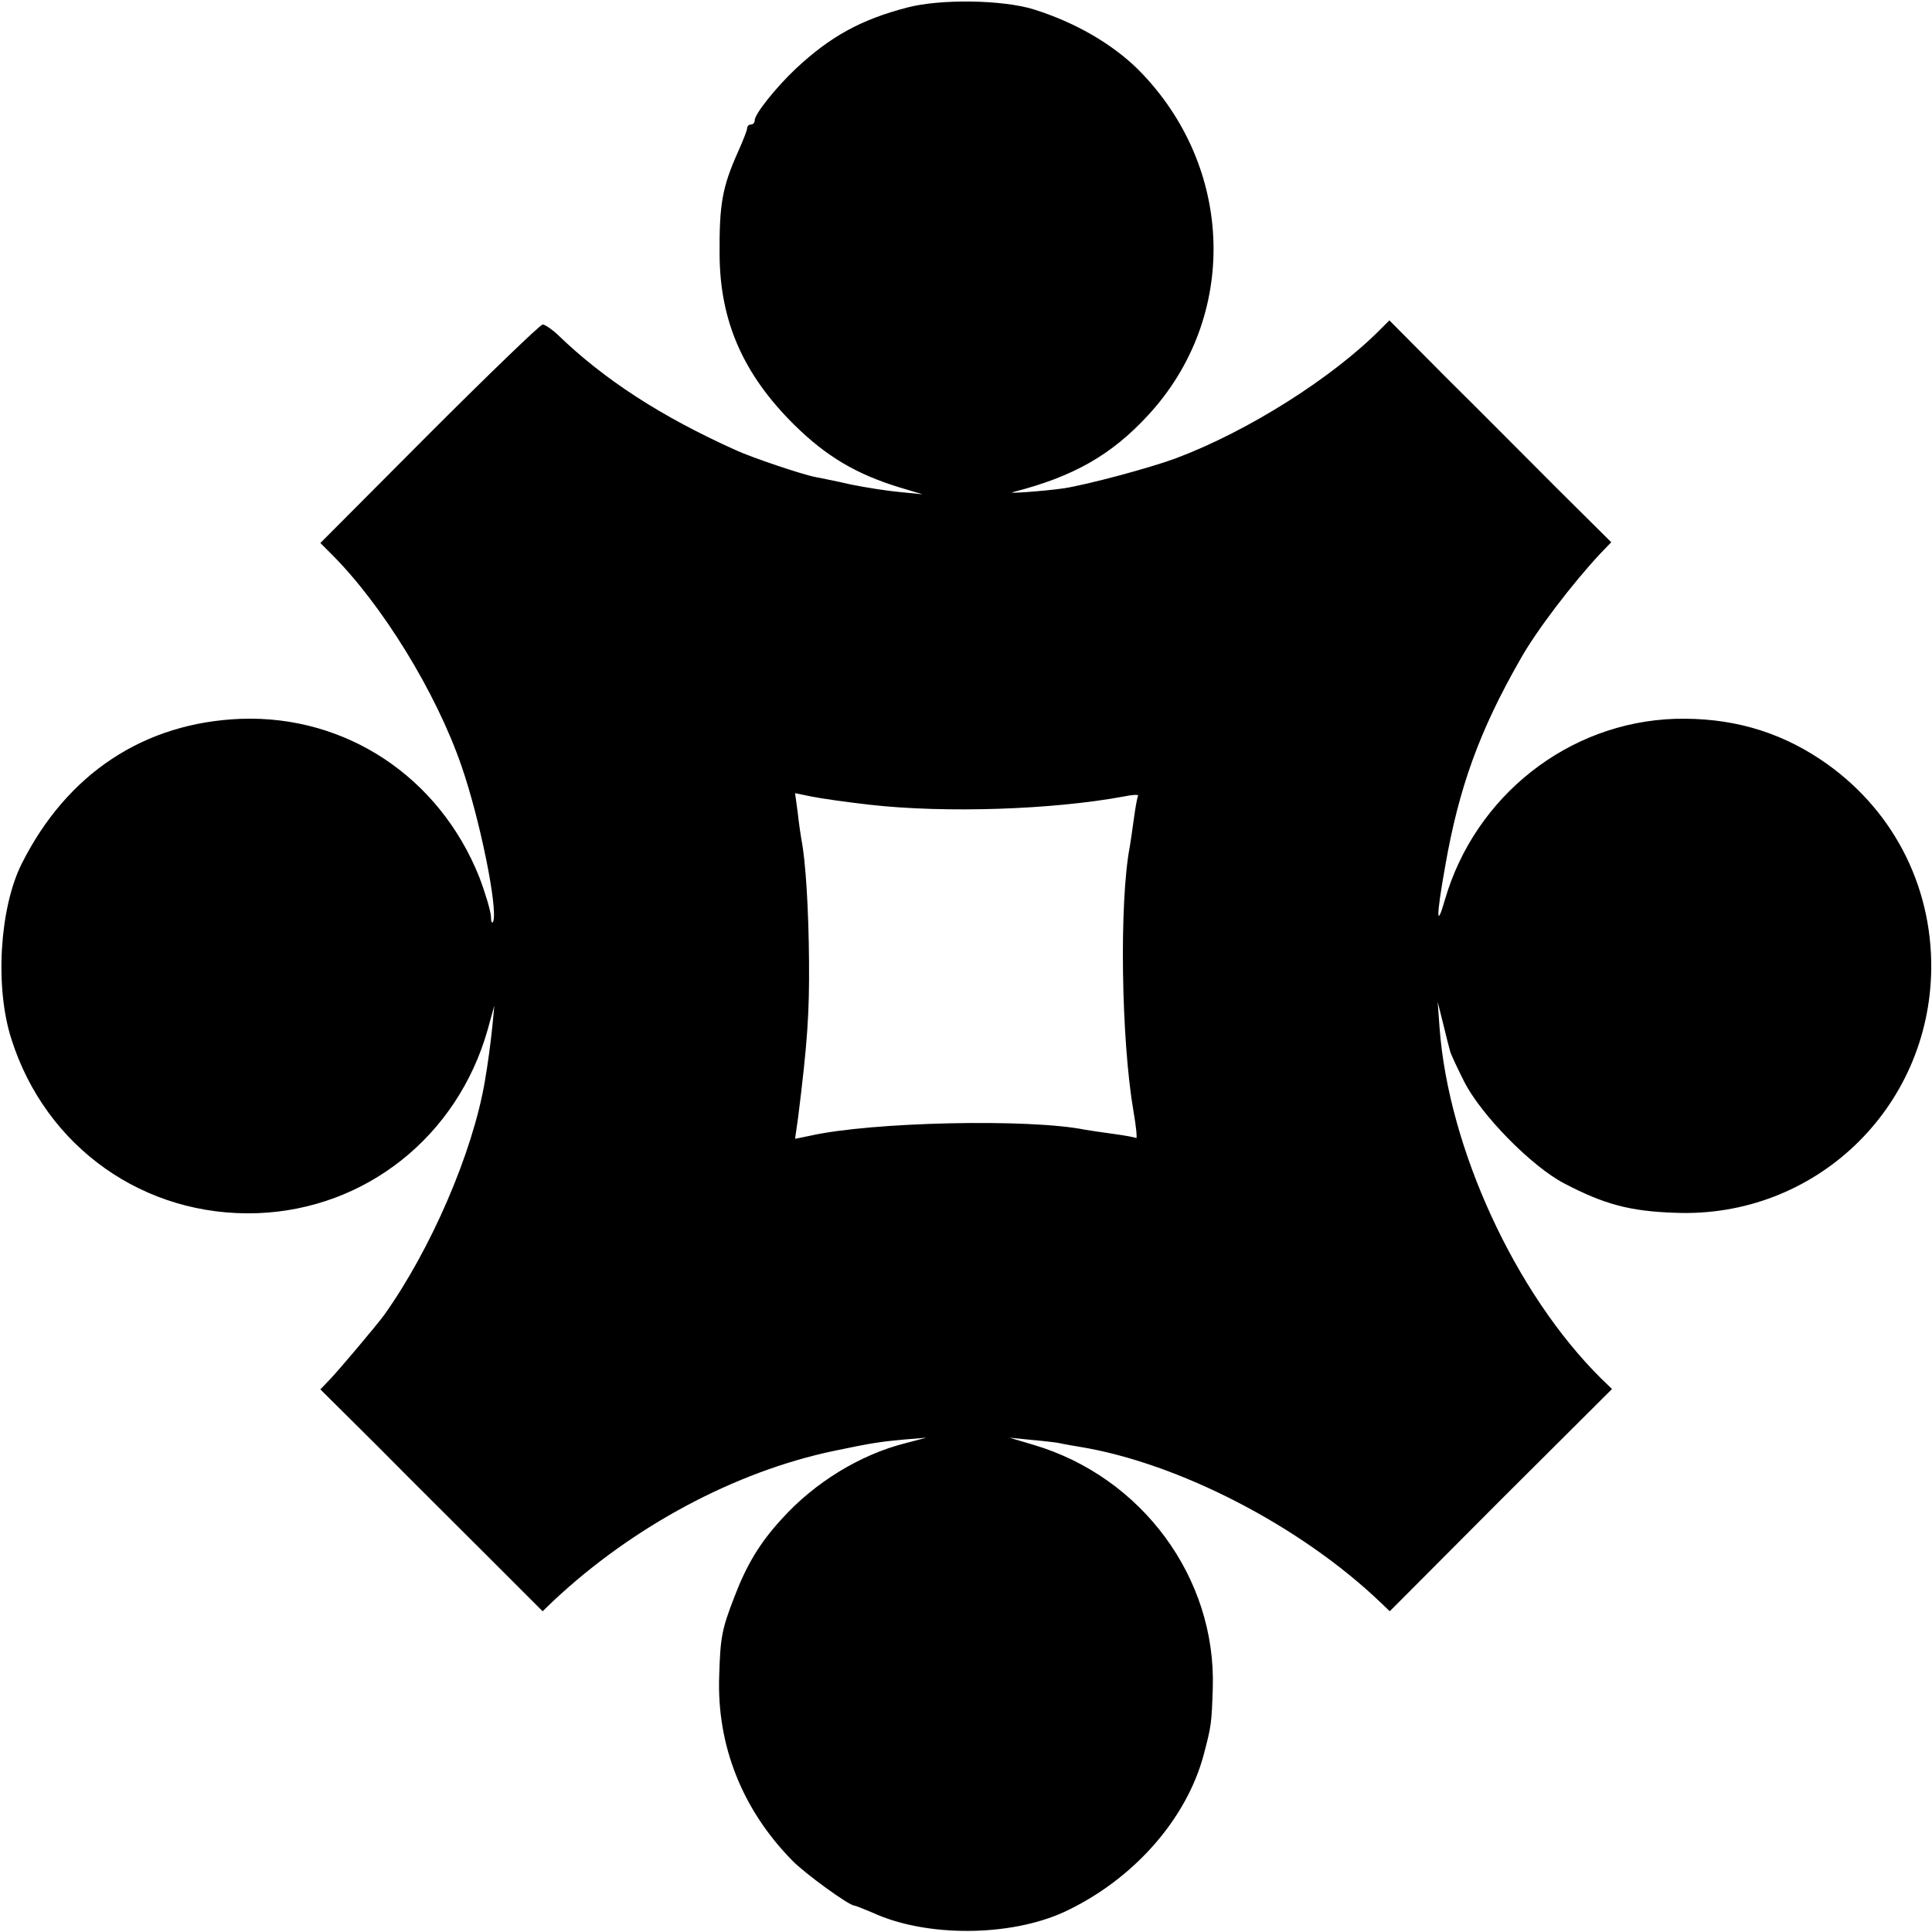
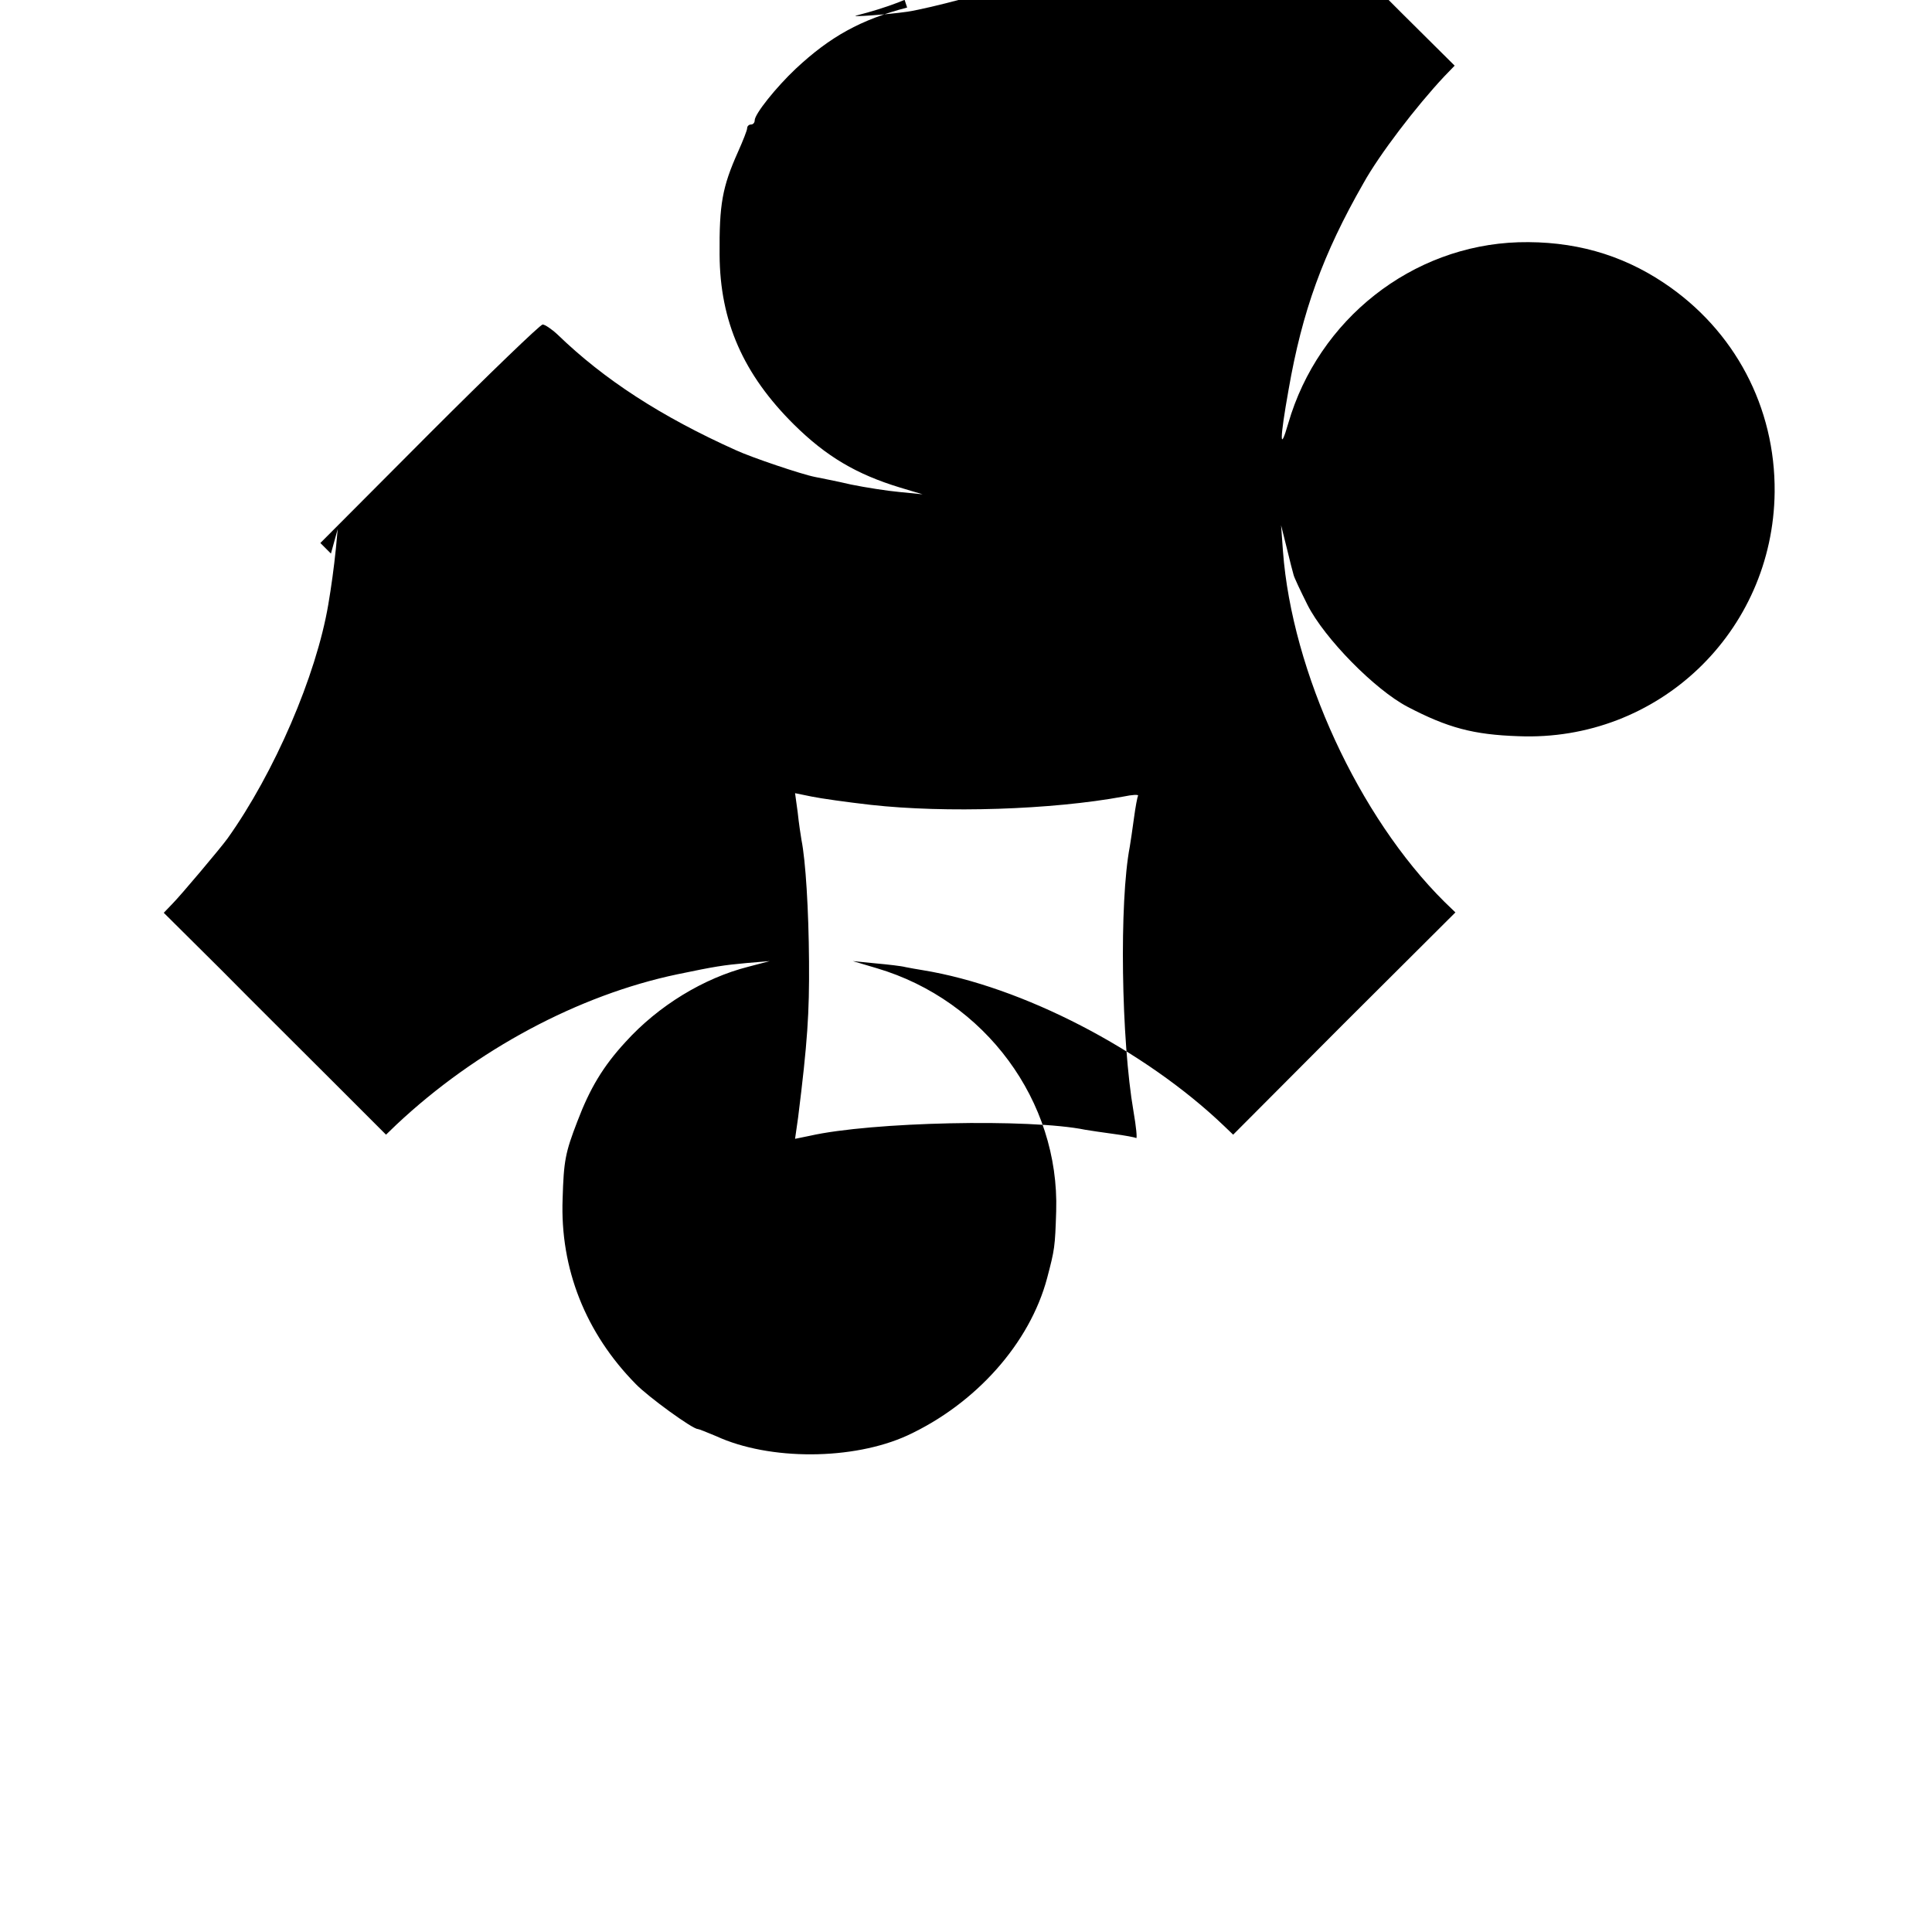
<svg xmlns="http://www.w3.org/2000/svg" width="682.667" height="682.667" version="1.0" viewBox="0 0 512 512">
-   <path d="M240.4 2c-12.3 3.2-20.4 7.7-29.5 16.2-5.2 4.9-10.9 12-10.9 13.7 0 .6-.4 1.1-1 1.1-.5 0-1 .4-1 1 0 .5-1.1 3.3-2.4 6.2-4.2 9.4-5 13.9-4.9 27.3.1 17.7 6.3 31.7 19.7 45 8.6 8.5 16.6 13.2 28.1 16.7l6 1.8-6-.6c-3.3-.3-9.1-1.2-13-2-3.8-.9-8.1-1.7-9.5-2-3.6-.7-16.9-5.2-21-7.1-19.8-8.9-34.9-18.7-47.2-30.6-1.6-1.5-3.4-2.7-4-2.7-.6 0-14.1 13-30 28.9l-28.9 29 2.8 2.8c13.5 13.4 27.9 36.8 34.6 56.3 4.9 14.1 9.7 37.9 8.4 41.2-.3.7-.6.1-.6-1.4-.1-1.5-1.5-6.2-3.1-10.4-10.6-26.5-35.3-42.9-63.2-41.9-25.6 1-46.1 14.5-58.1 38.5-5.8 11.7-7.1 32.6-2.7 46.3 9.1 28.8 35.3 47.3 65.3 46.2 28.7-1.1 52.9-20.4 60.9-48.5l1.8-6.5-.5 5.3c-.5 4.9-1.2 10-2 14.7-3.2 18.9-14.3 44.6-26.7 62-1.8 2.5-12.5 15.2-14.6 17.3l-2.3 2.4 15.2 15.1c8.3 8.4 21.6 21.6 29.4 29.4l14.3 14.3 2.8-2.7c21.1-19.8 48.2-34.3 74.4-39.8 10.1-2.1 12-2.4 18.5-3l6-.5-5.7 1.5c-11.8 3-23.8 10.3-32.5 19.9-6 6.5-9.5 12.4-12.8 21.1-3.2 8.3-3.6 10.4-3.9 20.5-.7 18.5 6.1 35.6 19.4 49.1 3.3 3.4 15 11.9 16.4 11.9.3 0 2.5.9 4.9 1.9 14.1 6.5 36.3 6.4 50.7-.2 18.1-8.4 32.4-24.4 37-41.7 2-7.6 2.1-8.2 2.4-17.7.9-29.2-18.8-55.9-47.5-64.4l-6.4-1.9 6 .6c3.3.3 6.9.7 8 1 1.1.2 3.1.6 4.5.8 26.4 4.3 58.8 21.1 79.9 41.3l2.4 2.3 29.4-29.5 29.5-29.4-2.9-2.8c-22.7-22.5-40.4-60.9-42.8-92.9l-.5-6.9 1.5 6c.8 3.3 1.6 6.5 1.8 7.1.1.6 1.8 4.2 3.7 8 4.5 8.9 17.9 22.5 26.5 27 10.7 5.6 17.5 7.4 29.4 7.8 37 1.5 67.5-27.6 67.9-64.7.2-22.5-10.6-42.9-29.3-55.4-11.5-7.7-24.2-11.2-38.6-10.8-28.2.9-53 20.4-61 48-2.3 8-2.3 4.4.1-9 3.6-20.7 9.1-35.9 19.8-54.6 4.2-7.6 14-20.4 21.4-28.3l2.8-2.9-14.3-14.2c-7.8-7.8-21-21.1-29.4-29.4l-15.1-15.2-2.4 2.4c-12.8 12.9-35.1 27-54.3 34.2-7.1 2.6-23.2 6.9-29.5 7.9-5.6.8-15.7 1.5-13.5 1 16-4.1 26-9.8 35.7-20.3 24.2-26.1 23-66-2.6-91.7-7-6.9-16.8-12.5-27.6-15.9-8.4-2.6-24.9-2.8-33.6-.5zm-9.6 211.3c19.8 2.2 47.9 1.3 66.9-2.2 2.4-.5 4.1-.6 3.9-.2-.2.3-.7 3-1.1 6-.4 3-.9 6.3-1.1 7.5-2.8 14.6-2.3 51.1 1 70.2.7 4 1 7.2.7 7-.3-.2-3-.7-6-1.1-3-.4-6.3-.9-7.5-1.1-14.6-3-56.7-2.1-73 1.6l-3.9.8.8-5.6c2.5-20 3-27.7 2.9-41.4-.1-13.8-.9-26.7-2-32.2-.2-1.2-.7-4.4-1-7.3l-.7-5.1 4.4.9c2.4.5 9.5 1.5 15.7 2.2z" />
+   <path d="M240.4 2c-12.3 3.2-20.4 7.7-29.5 16.2-5.2 4.9-10.9 12-10.9 13.7 0 .6-.4 1.1-1 1.1-.5 0-1 .4-1 1 0 .5-1.1 3.3-2.4 6.2-4.2 9.4-5 13.9-4.9 27.3.1 17.7 6.3 31.7 19.7 45 8.6 8.5 16.6 13.2 28.1 16.7l6 1.8-6-.6c-3.3-.3-9.1-1.2-13-2-3.8-.9-8.1-1.7-9.5-2-3.6-.7-16.9-5.2-21-7.1-19.8-8.9-34.9-18.7-47.2-30.6-1.6-1.5-3.4-2.7-4-2.7-.6 0-14.1 13-30 28.9l-28.9 29 2.8 2.8l1.8-6.5-.5 5.3c-.5 4.9-1.2 10-2 14.7-3.2 18.9-14.3 44.6-26.7 62-1.8 2.5-12.5 15.2-14.6 17.3l-2.3 2.4 15.2 15.1c8.3 8.4 21.6 21.6 29.4 29.4l14.3 14.3 2.8-2.7c21.1-19.8 48.2-34.3 74.4-39.8 10.1-2.1 12-2.4 18.5-3l6-.5-5.7 1.5c-11.8 3-23.8 10.3-32.5 19.9-6 6.5-9.5 12.4-12.8 21.1-3.2 8.3-3.6 10.4-3.9 20.5-.7 18.5 6.1 35.6 19.4 49.1 3.3 3.4 15 11.9 16.4 11.9.3 0 2.5.9 4.9 1.9 14.1 6.5 36.3 6.4 50.7-.2 18.1-8.4 32.4-24.4 37-41.7 2-7.6 2.1-8.2 2.4-17.7.9-29.2-18.8-55.9-47.5-64.4l-6.4-1.9 6 .6c3.3.3 6.9.7 8 1 1.1.2 3.1.6 4.5.8 26.4 4.3 58.8 21.1 79.9 41.3l2.4 2.3 29.4-29.5 29.5-29.4-2.9-2.8c-22.7-22.5-40.4-60.9-42.8-92.9l-.5-6.9 1.5 6c.8 3.3 1.6 6.5 1.8 7.1.1.6 1.8 4.2 3.7 8 4.5 8.9 17.9 22.5 26.5 27 10.7 5.6 17.5 7.4 29.4 7.8 37 1.5 67.5-27.6 67.9-64.7.2-22.5-10.6-42.9-29.3-55.4-11.5-7.7-24.2-11.2-38.6-10.8-28.2.9-53 20.4-61 48-2.3 8-2.3 4.4.1-9 3.6-20.7 9.1-35.9 19.8-54.6 4.2-7.6 14-20.4 21.4-28.3l2.8-2.9-14.3-14.2c-7.8-7.8-21-21.1-29.4-29.4l-15.1-15.2-2.4 2.4c-12.8 12.9-35.1 27-54.3 34.2-7.1 2.6-23.2 6.9-29.5 7.9-5.6.8-15.7 1.5-13.5 1 16-4.1 26-9.8 35.7-20.3 24.2-26.1 23-66-2.6-91.7-7-6.9-16.8-12.5-27.6-15.9-8.4-2.6-24.9-2.8-33.6-.5zm-9.6 211.3c19.8 2.2 47.9 1.3 66.9-2.2 2.4-.5 4.1-.6 3.9-.2-.2.3-.7 3-1.1 6-.4 3-.9 6.3-1.1 7.5-2.8 14.6-2.3 51.1 1 70.2.7 4 1 7.2.7 7-.3-.2-3-.7-6-1.1-3-.4-6.3-.9-7.5-1.1-14.6-3-56.7-2.1-73 1.6l-3.9.8.8-5.6c2.5-20 3-27.7 2.9-41.4-.1-13.8-.9-26.7-2-32.2-.2-1.2-.7-4.4-1-7.3l-.7-5.1 4.4.9c2.4.5 9.5 1.5 15.7 2.2z" />
</svg>